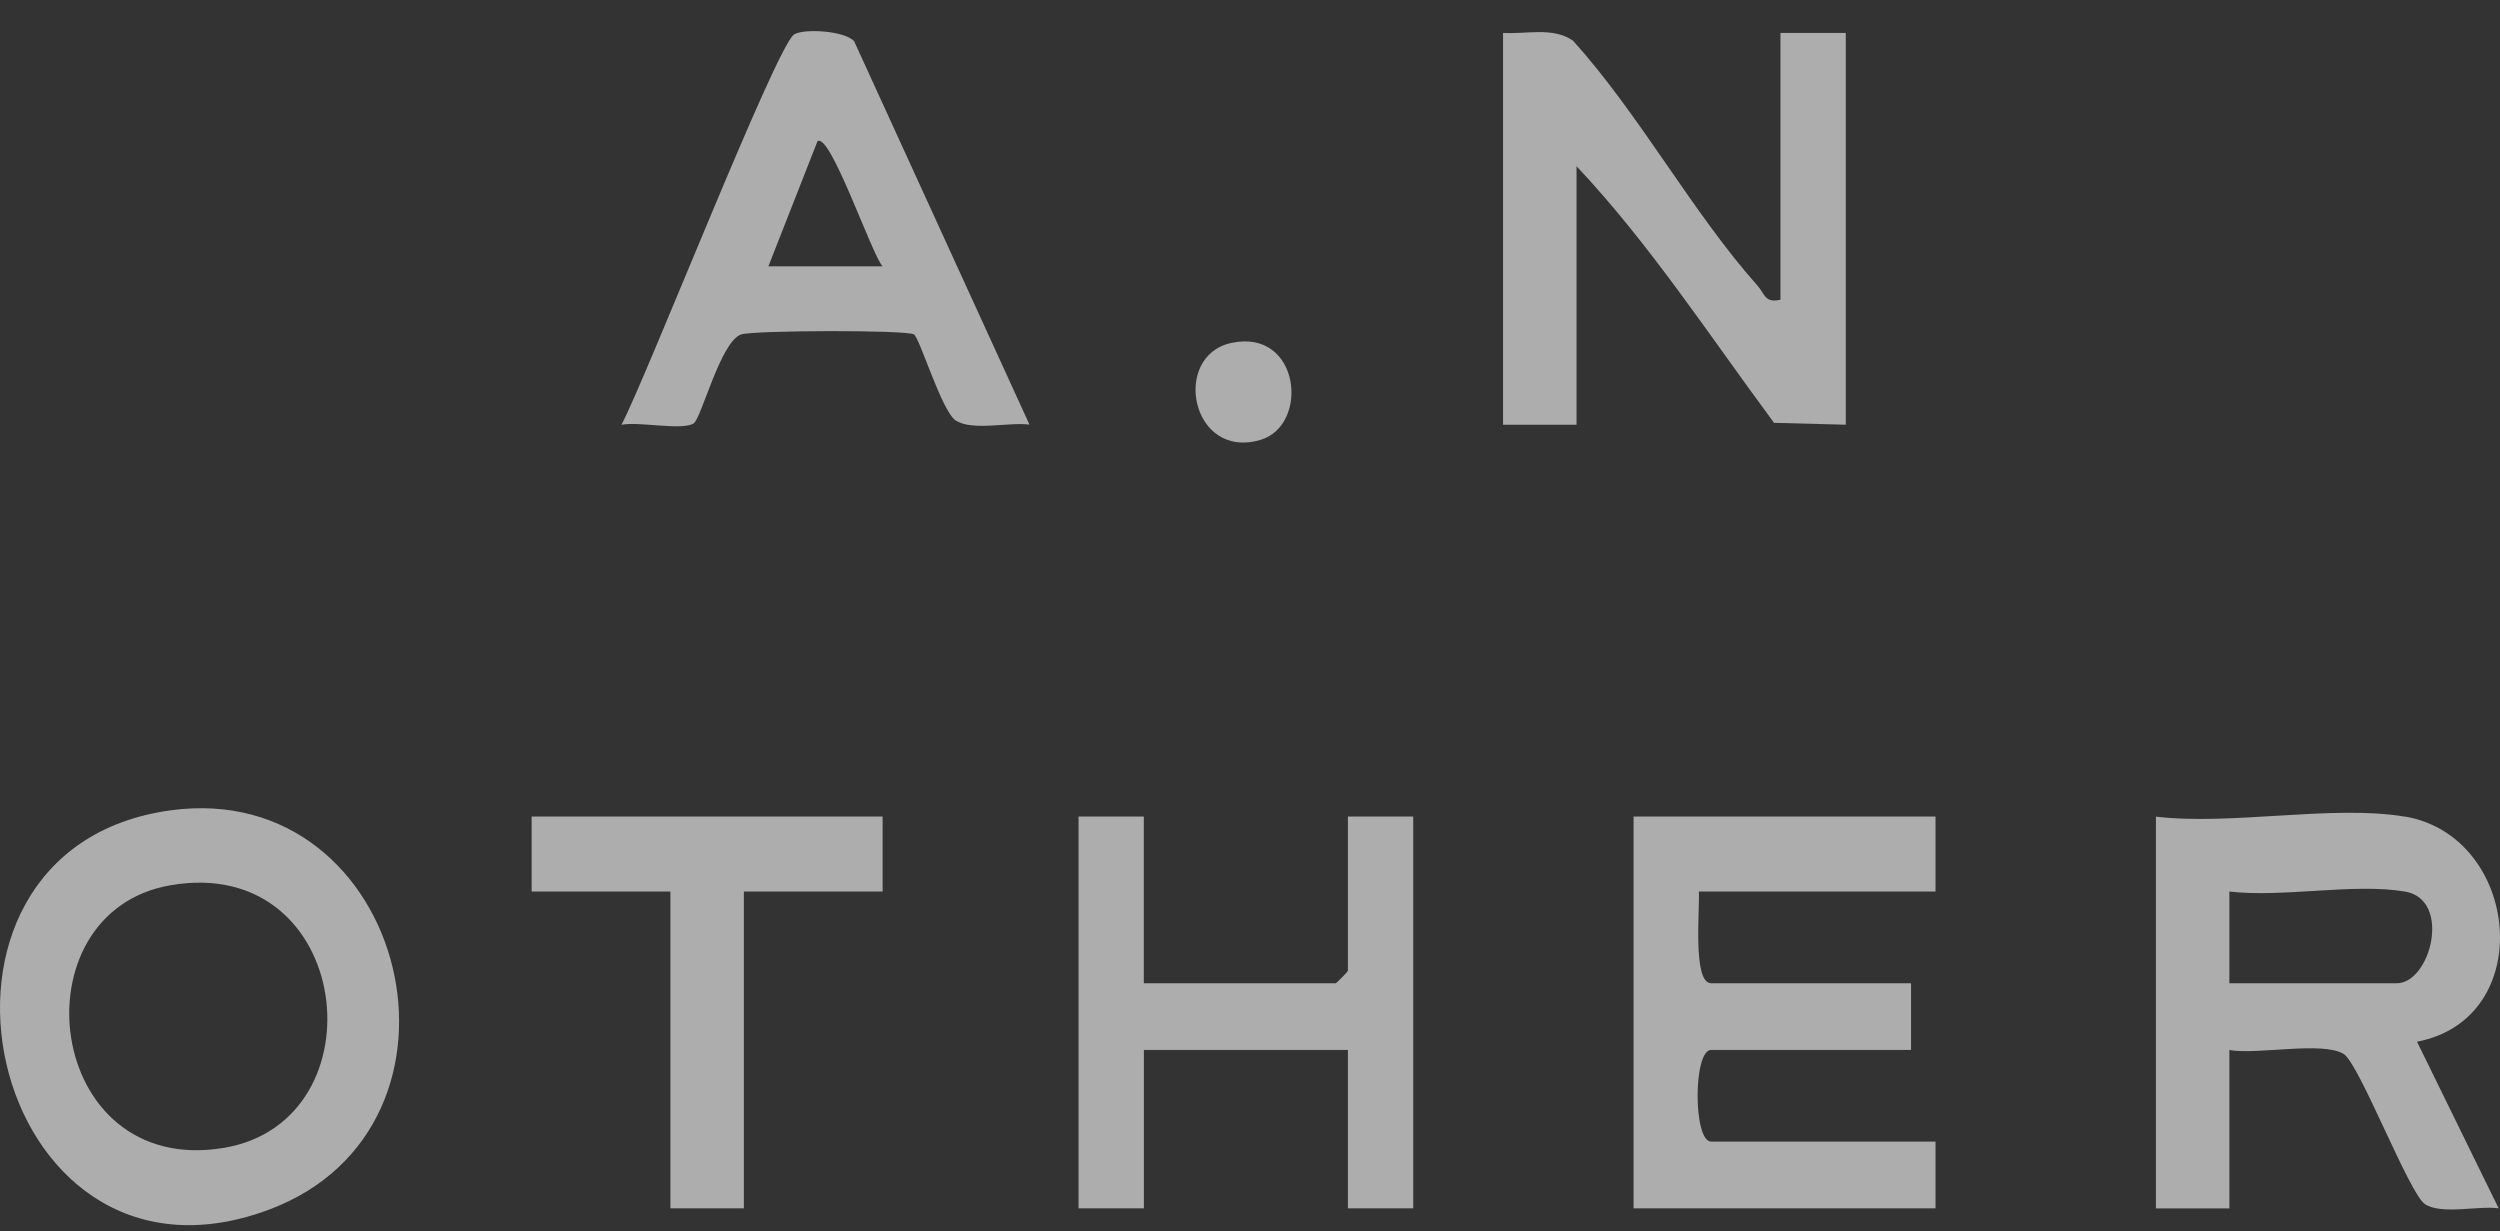
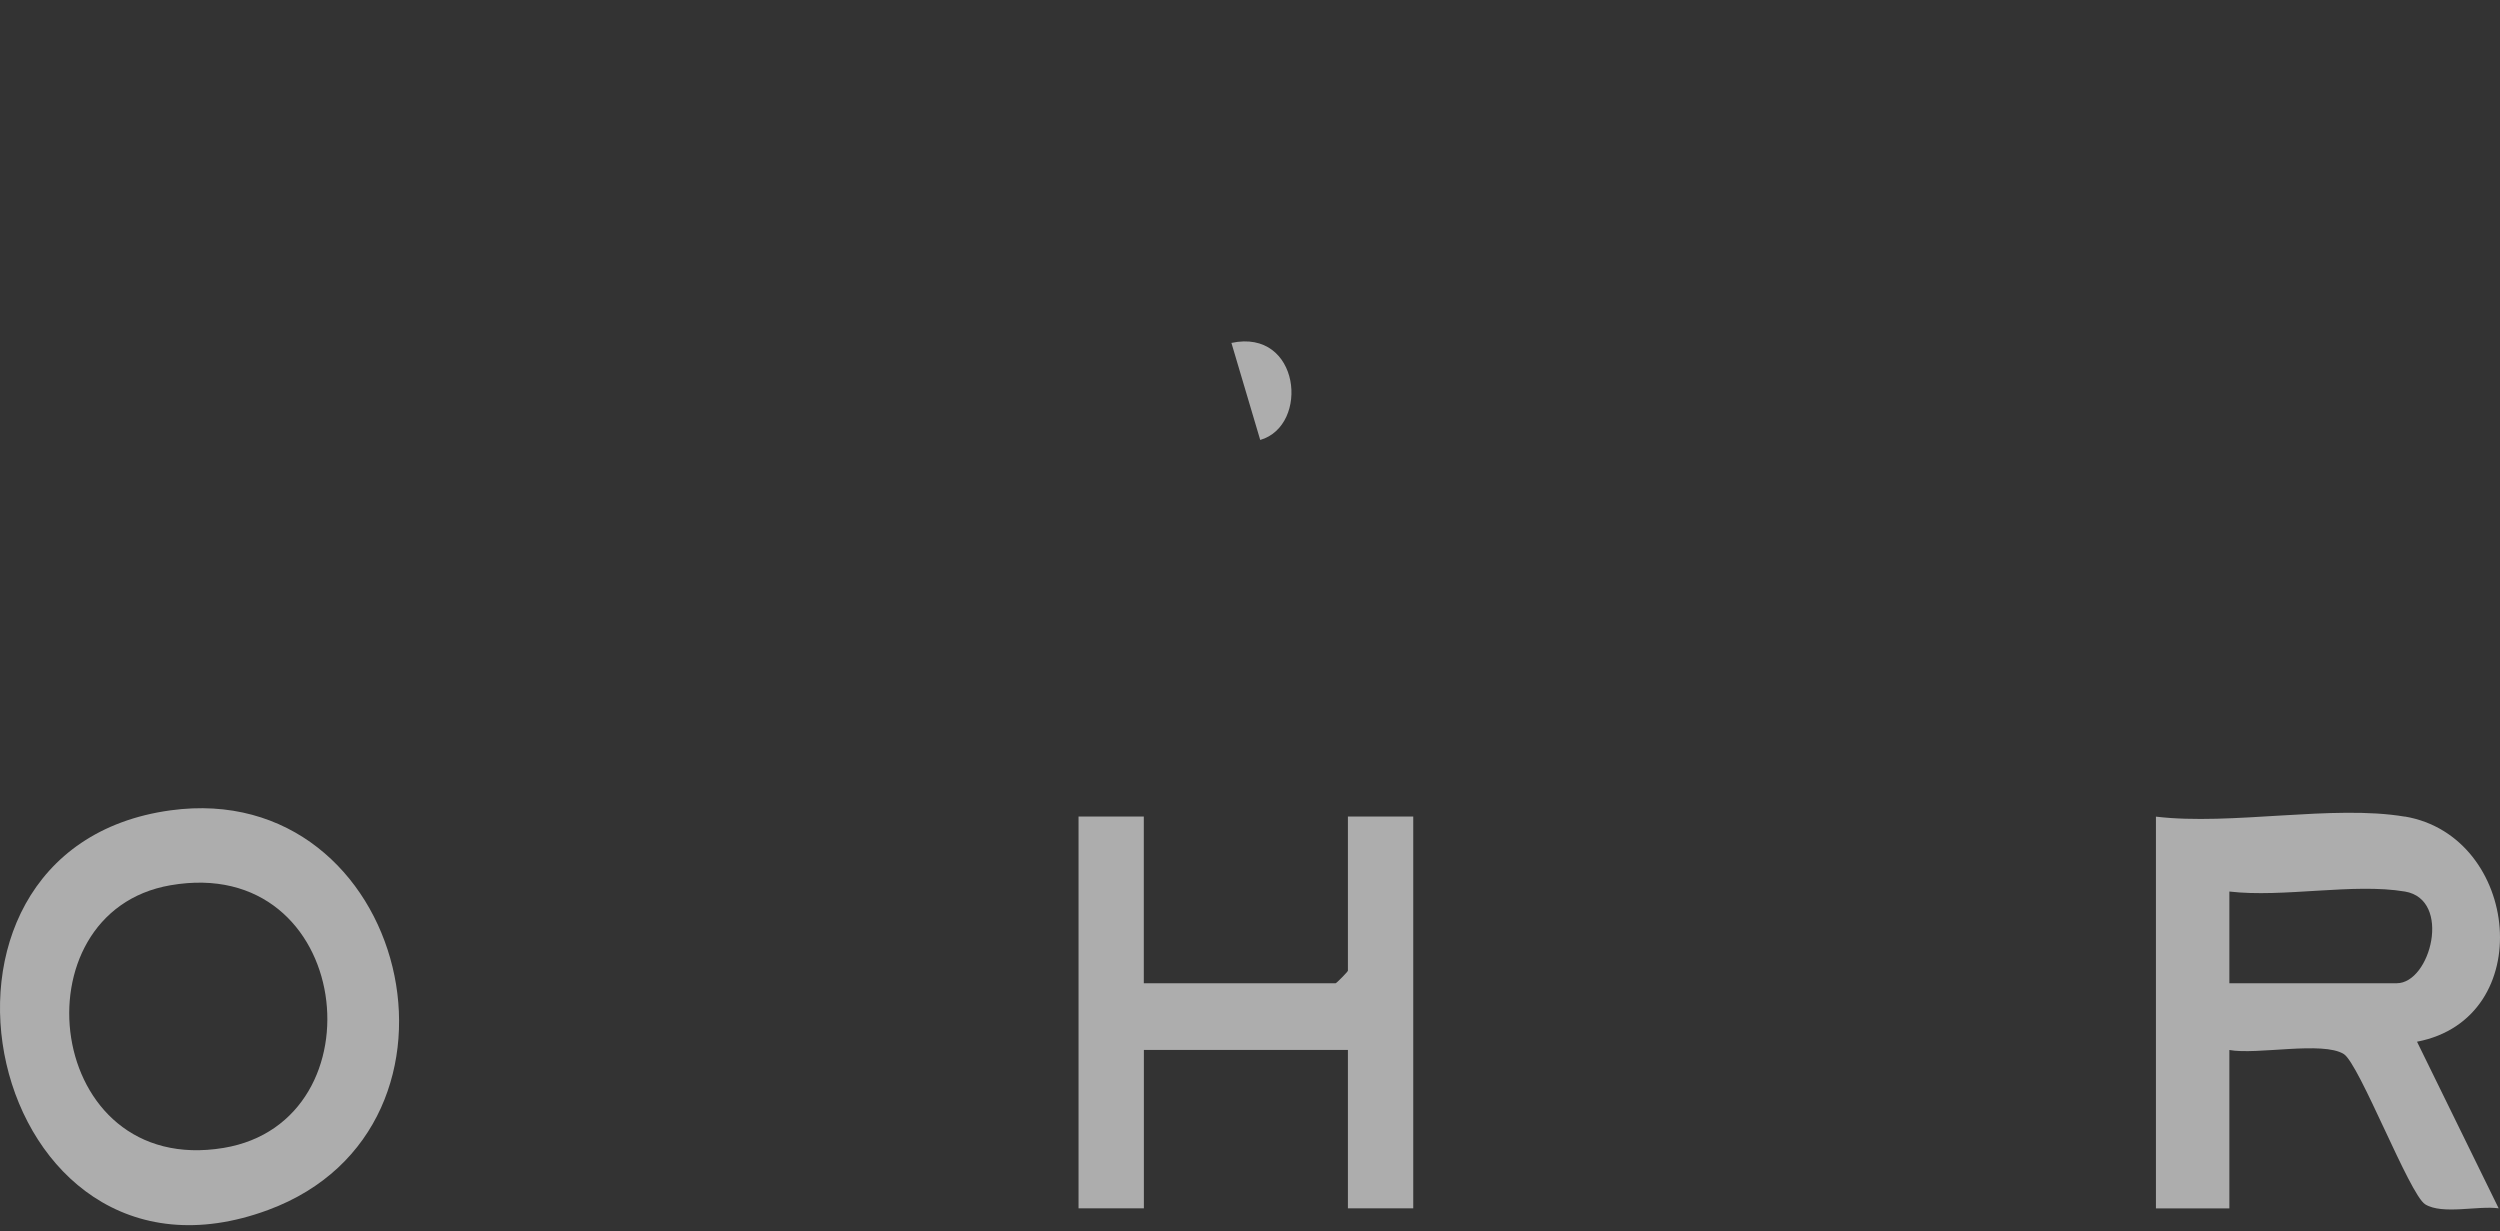
<svg xmlns="http://www.w3.org/2000/svg" fill="none" viewBox="0 0 67 33" height="33" width="67">
  <rect x="0" y="0" width="67" height="33" fill="#333333" stroke="none" />
  <g opacity="0.6">
    <path fill="white" d="M64.45 21.883C67.537 22.407 68.028 27.293 64.776 27.918L66.964 32.383C66.413 32.306 65.454 32.56 64.994 32.275C64.575 32.014 63.23 28.509 62.813 28.248C62.249 27.897 60.489 28.275 59.747 28.14V32.385H57.779V21.886C59.8 22.128 62.523 21.56 64.45 21.886V21.883ZM64.45 23.893C63.08 23.662 61.182 24.062 59.747 23.893V26.351H64.232C65.143 26.351 65.716 24.107 64.452 23.893H64.45Z" />
-     <path fill="white" d="M47.716 8.032V0.882H49.467V11.382L47.545 11.332C45.829 9.019 44.212 6.534 42.251 4.455V11.382H40.282V0.882C40.905 0.923 41.608 0.714 42.156 1.089C43.938 3.063 45.36 5.703 47.102 7.656C47.297 7.877 47.297 8.133 47.718 8.032H47.716Z" />
    <path fill="white" d="M4.571 21.717C10.934 20.847 13.199 30.206 7.184 32.428C-0.372 35.218 -3.089 22.765 4.571 21.717ZM4.567 23.725C0.38 24.451 1.185 31.562 5.993 30.764C10.274 30.053 9.466 22.875 4.567 23.725Z" />
-     <path fill="white" d="M51.872 21.883V23.893H45.529C45.559 24.341 45.355 26.351 45.858 26.351H51.216V28.138H45.858C45.375 28.138 45.375 30.595 45.858 30.595H51.872V32.383H43.78V21.883H51.872Z" />
    <path fill="white" d="M30.654 21.883V26.351H35.795C35.819 26.351 36.124 26.038 36.124 26.016V21.883H37.875V32.383H36.124V28.138H30.656V32.383H28.905V21.883H30.656H30.654Z" />
-     <path fill="white" d="M27.591 11.38C27.04 11.305 26.079 11.557 25.62 11.274C25.243 11.04 24.653 9.064 24.495 8.963C24.297 8.837 20.172 8.852 19.861 8.963C19.308 9.156 18.799 11.213 18.588 11.348C18.281 11.544 17.116 11.29 16.655 11.384C17.313 10.143 20.804 1.226 21.282 0.923C21.535 0.761 22.63 0.819 22.891 1.105L27.591 11.382V11.38ZM23.654 7.137C23.376 6.858 22.244 3.524 21.908 3.787L20.593 7.137H23.657H23.654Z" />
-     <path fill="white" d="M23.654 21.883V23.893H19.935V32.383H17.967V23.893H14.248V21.883H23.654Z" />
-     <path fill="white" d="M33.002 9.19C34.849 8.796 35.106 11.404 33.774 11.791C31.913 12.331 31.389 9.534 33.002 9.19Z" />
+     <path fill="white" d="M33.002 9.19C34.849 8.796 35.106 11.404 33.774 11.791Z" />
  </g>
</svg>